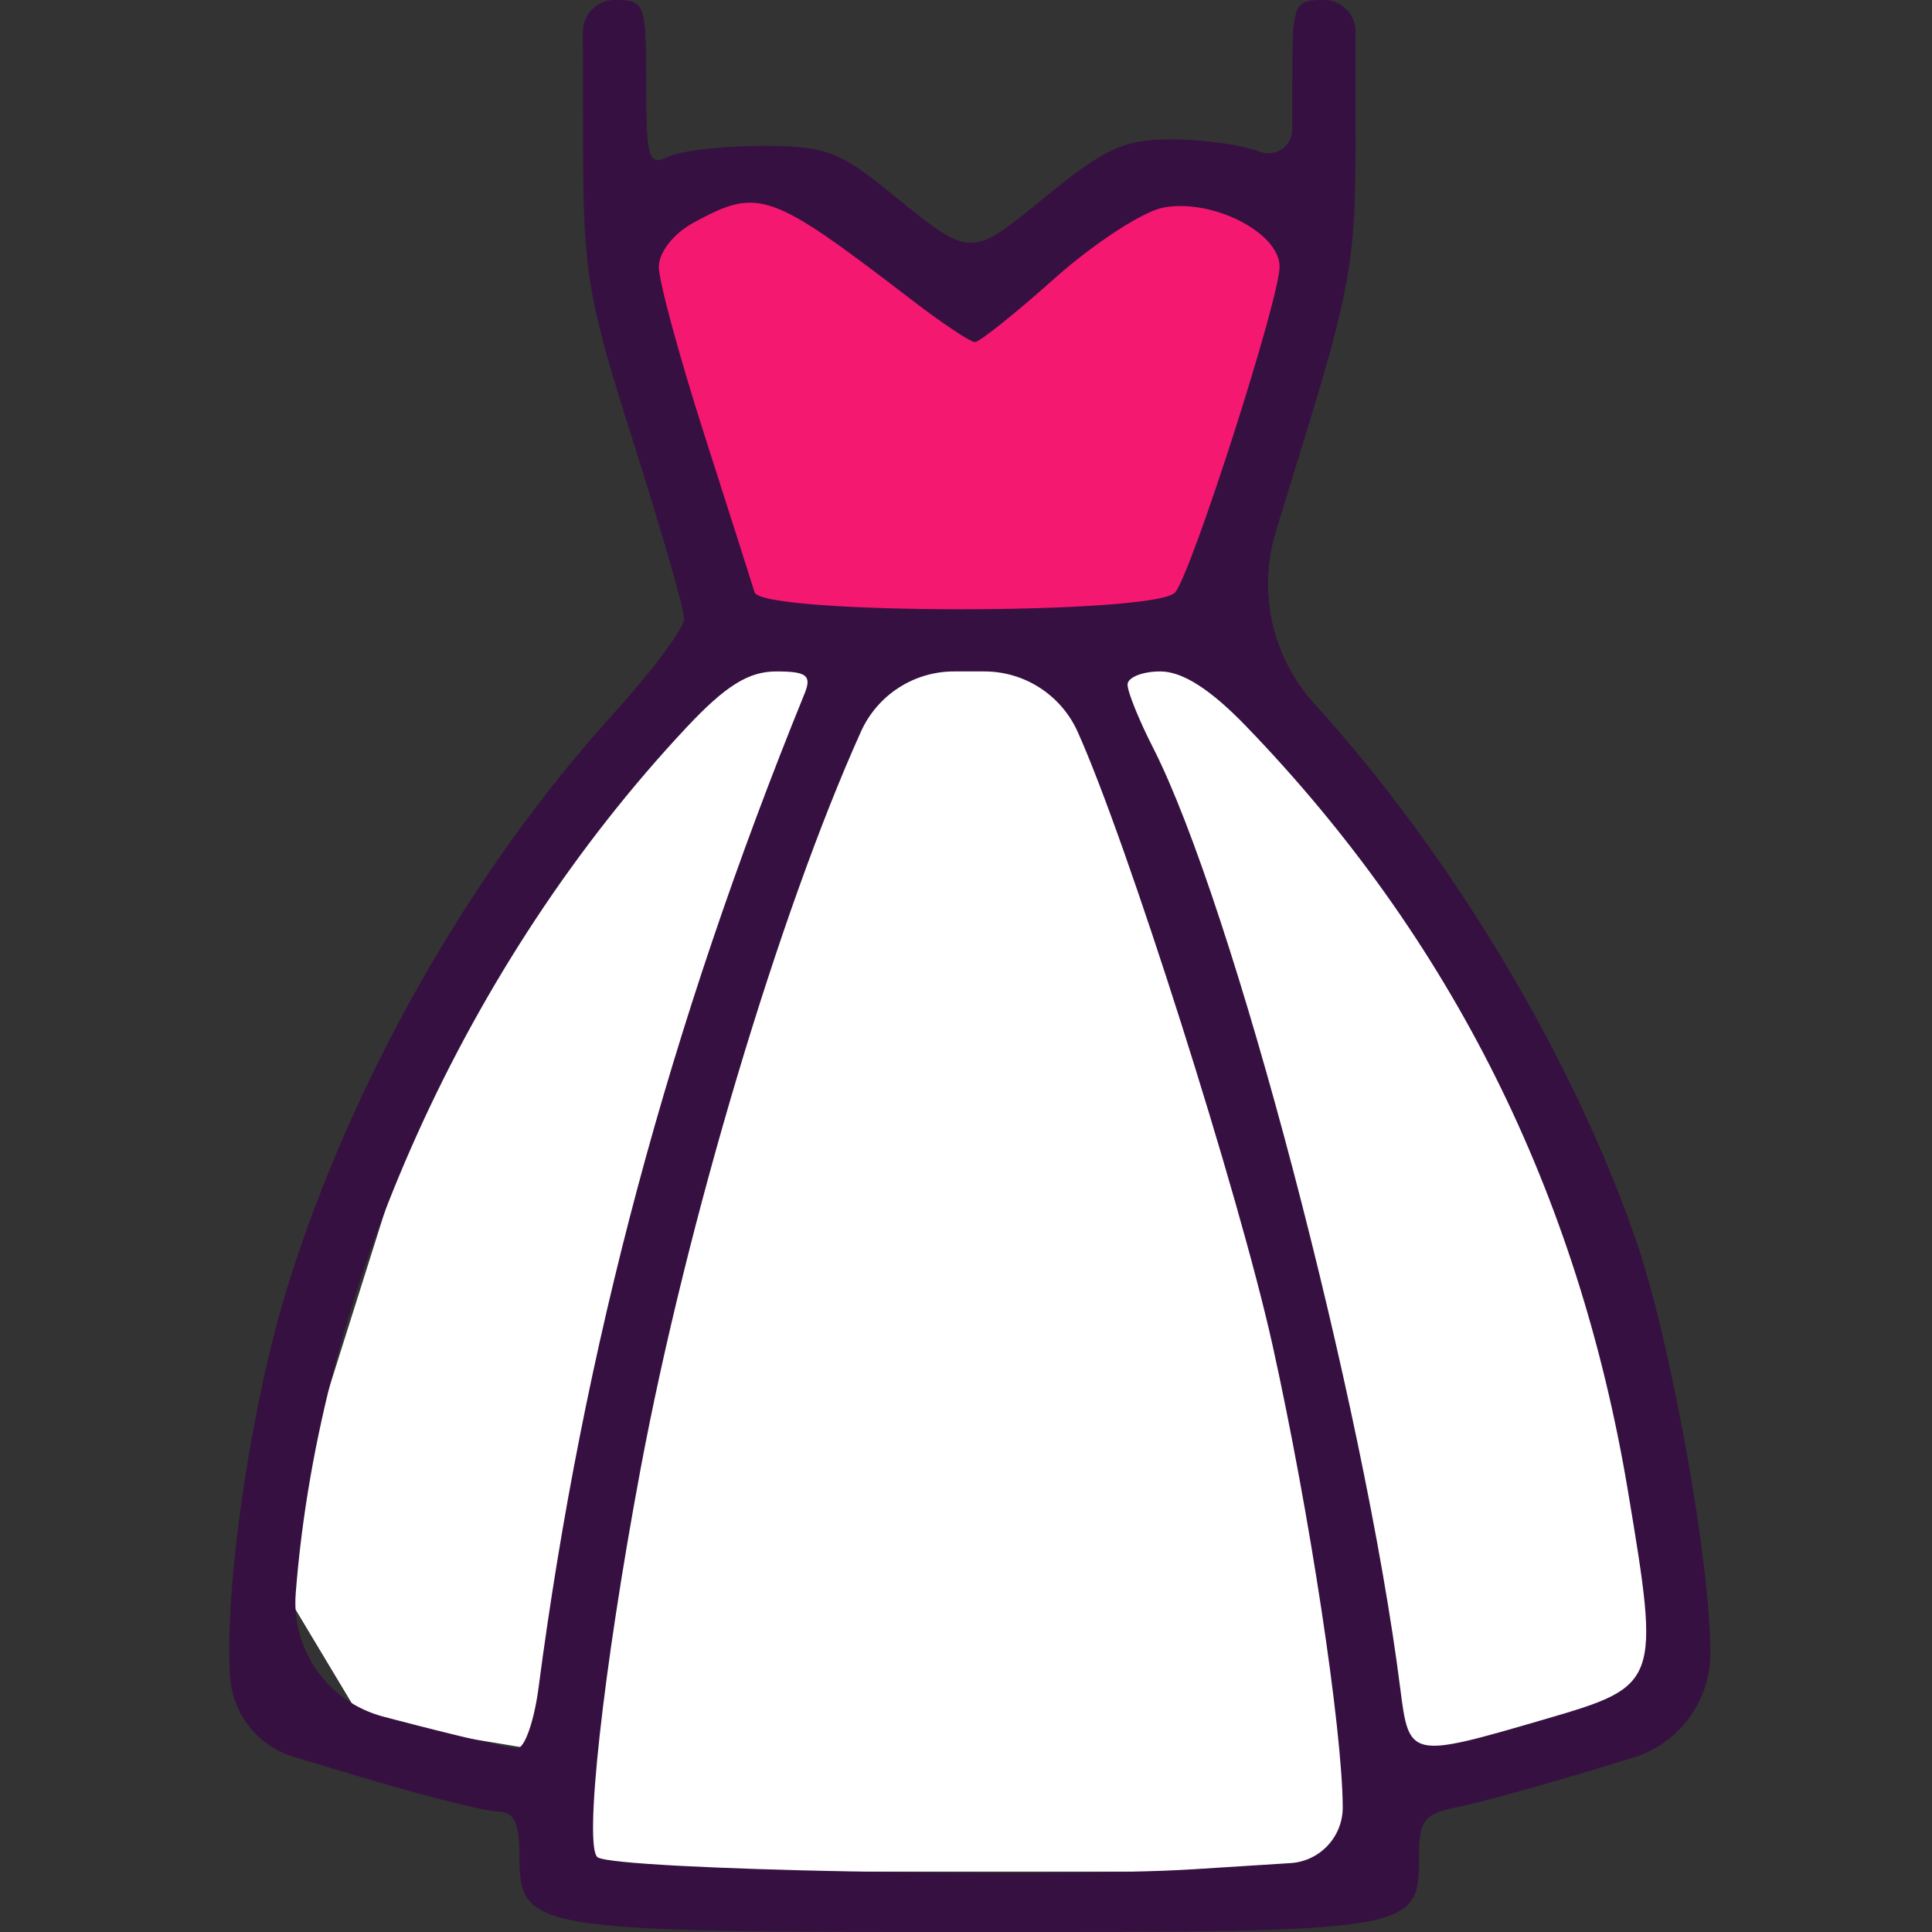
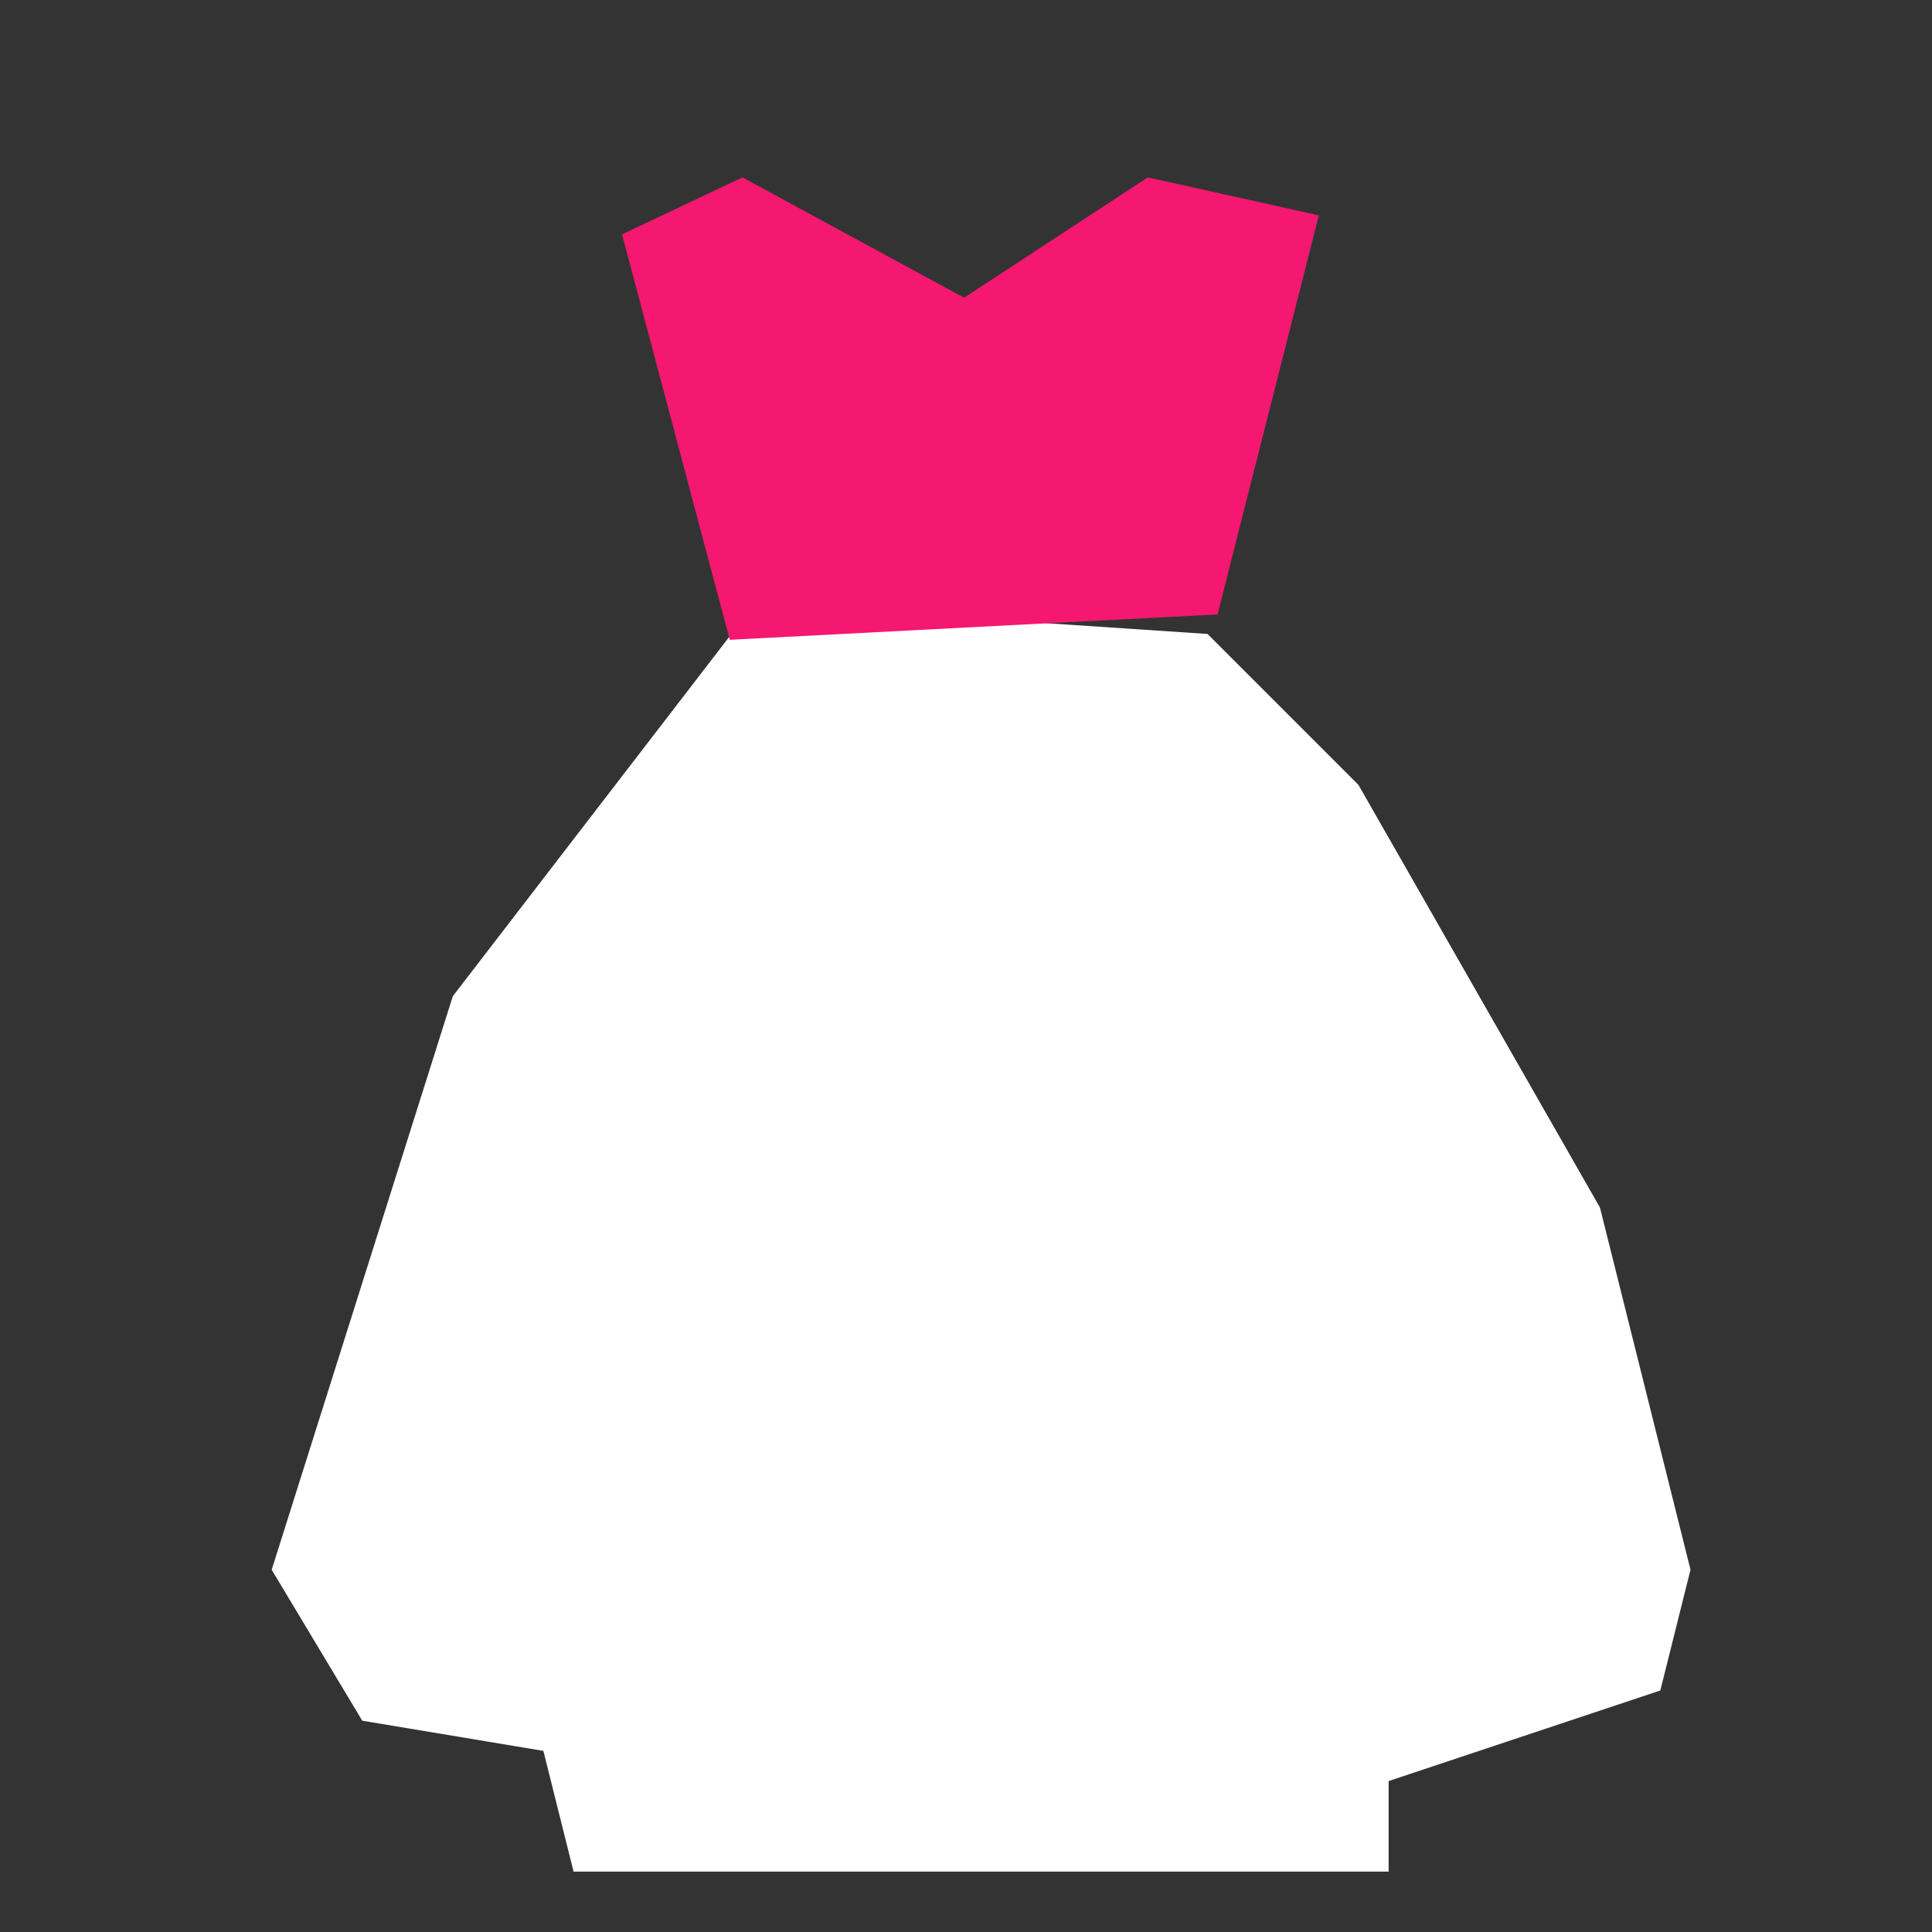
<svg xmlns="http://www.w3.org/2000/svg" width="32" height="32" viewBox="0 0 32 32" fill="none">
  <rect x="0" y="0" width="32" height="32" fill="#333333" stroke="none" />
  <g id="Group 47853">
    <path id="Vector 184" d="M7.5 16.5L12.5 10L20 10.5L22.5 13L26.5 20L28 26L27.5 28L23 29.5V31H15H9.5L9 29L6 28.5L4.5 26L7.5 16.5Z" fill="white" />
    <g id="Group 5">
      <g id="Group 47852">
        <g id="Group 47850">
          <g id="Group 47848">
            <path id="Vector 180" d="M12.087 10.597L10.303 3.882L12.297 2.938L15.969 4.931L19.011 2.938L21.844 3.567L20.166 10.177L12.087 10.597Z" fill="#F41870" />
-             <path id="Vector" fill-rule="evenodd" clip-rule="evenodd" d="M9.657 2.361C9.661 4.528 9.73 4.936 10.497 7.344C10.956 8.787 11.332 10.094 11.332 10.249C11.332 10.404 10.804 11.112 10.159 11.823C7.798 14.425 5.836 17.872 4.767 21.298C4.161 23.241 3.71 26.3 3.812 27.78C3.855 28.396 4.275 28.923 4.867 29.1L5.876 29.403C6.973 29.732 8.035 30.002 8.237 30.004C8.515 30.006 8.604 30.182 8.604 30.734C8.604 31.974 8.758 32 16.179 32C23.475 32 23.503 31.995 23.503 30.742C23.503 30.148 23.586 30.042 24.146 29.93C24.5 29.86 25.586 29.559 26.559 29.262L27.046 29.113C27.808 28.881 28.329 28.178 28.329 27.381C28.329 25.852 27.671 22.205 27.095 20.536C26.044 17.496 24.043 14.158 21.771 11.657C21.069 10.883 20.826 9.796 21.134 8.797L21.545 7.46C22.377 4.76 22.453 4.321 22.453 2.256L22.453 0.525C22.453 0.235 22.218 0 21.929 0C21.423 0 21.404 0.049 21.404 1.359V2.142C21.404 2.42 21.126 2.612 20.866 2.513C20.57 2.4 19.913 2.308 19.405 2.308C18.622 2.308 18.306 2.452 17.314 3.261C16.047 4.292 16.106 4.294 14.709 3.162C13.893 2.501 13.646 2.414 12.611 2.416C11.965 2.418 11.272 2.498 11.07 2.596C10.739 2.755 10.703 2.634 10.703 1.386C10.703 0.047 10.684 0 10.178 0C9.888 0 9.654 0.235 9.654 0.525L9.657 2.361ZM11.489 3.687C11.155 3.869 10.912 4.178 10.912 4.423C10.912 4.656 11.251 5.904 11.665 7.197C12.08 8.49 12.454 9.666 12.498 9.81C12.612 10.185 19.163 10.185 19.466 9.81C19.748 9.46 21.194 4.948 21.194 4.416C21.194 3.849 20.065 3.279 19.26 3.44C18.921 3.508 18.112 4.036 17.464 4.614C16.815 5.193 16.223 5.666 16.148 5.666C16.073 5.666 15.611 5.359 15.123 4.984C12.75 3.163 12.572 3.1 11.489 3.687ZM11.371 12.048C7.719 15.944 5.288 21.331 4.898 26.392C4.825 27.334 5.437 28.194 6.351 28.433L6.561 28.488C7.544 28.746 8.447 28.957 8.568 28.957C8.689 28.957 8.847 28.509 8.919 27.961C9.662 22.311 11.081 17.006 13.326 11.489C13.448 11.188 13.363 11.121 12.857 11.121C12.398 11.121 12.017 11.359 11.371 12.048ZM14.26 12.118C12.903 15.129 11.37 20.262 10.608 24.341C9.987 27.665 9.663 30.617 9.901 30.764C10.235 30.971 17.366 31.112 19.778 30.96L21.374 30.859C21.862 30.829 22.242 30.422 22.24 29.933C22.234 28.63 21.691 25.052 21.078 22.284C20.525 19.783 18.662 13.922 17.848 12.118C17.574 11.511 16.97 11.121 16.304 11.121H16.053H15.802C15.137 11.121 14.533 11.511 14.26 12.118ZM18.676 11.339C18.676 11.46 18.865 11.927 19.095 12.378C20.42 14.975 22.594 23.245 23.192 27.961C23.34 29.129 23.347 29.13 25.601 28.472C27.485 27.923 27.497 27.886 26.964 24.696C26.138 19.755 24.036 15.546 20.636 12.025C20.049 11.417 19.585 11.121 19.22 11.121C18.921 11.121 18.676 11.22 18.676 11.339Z" fill="#361041" />
          </g>
        </g>
      </g>
    </g>
  </g>
</svg>